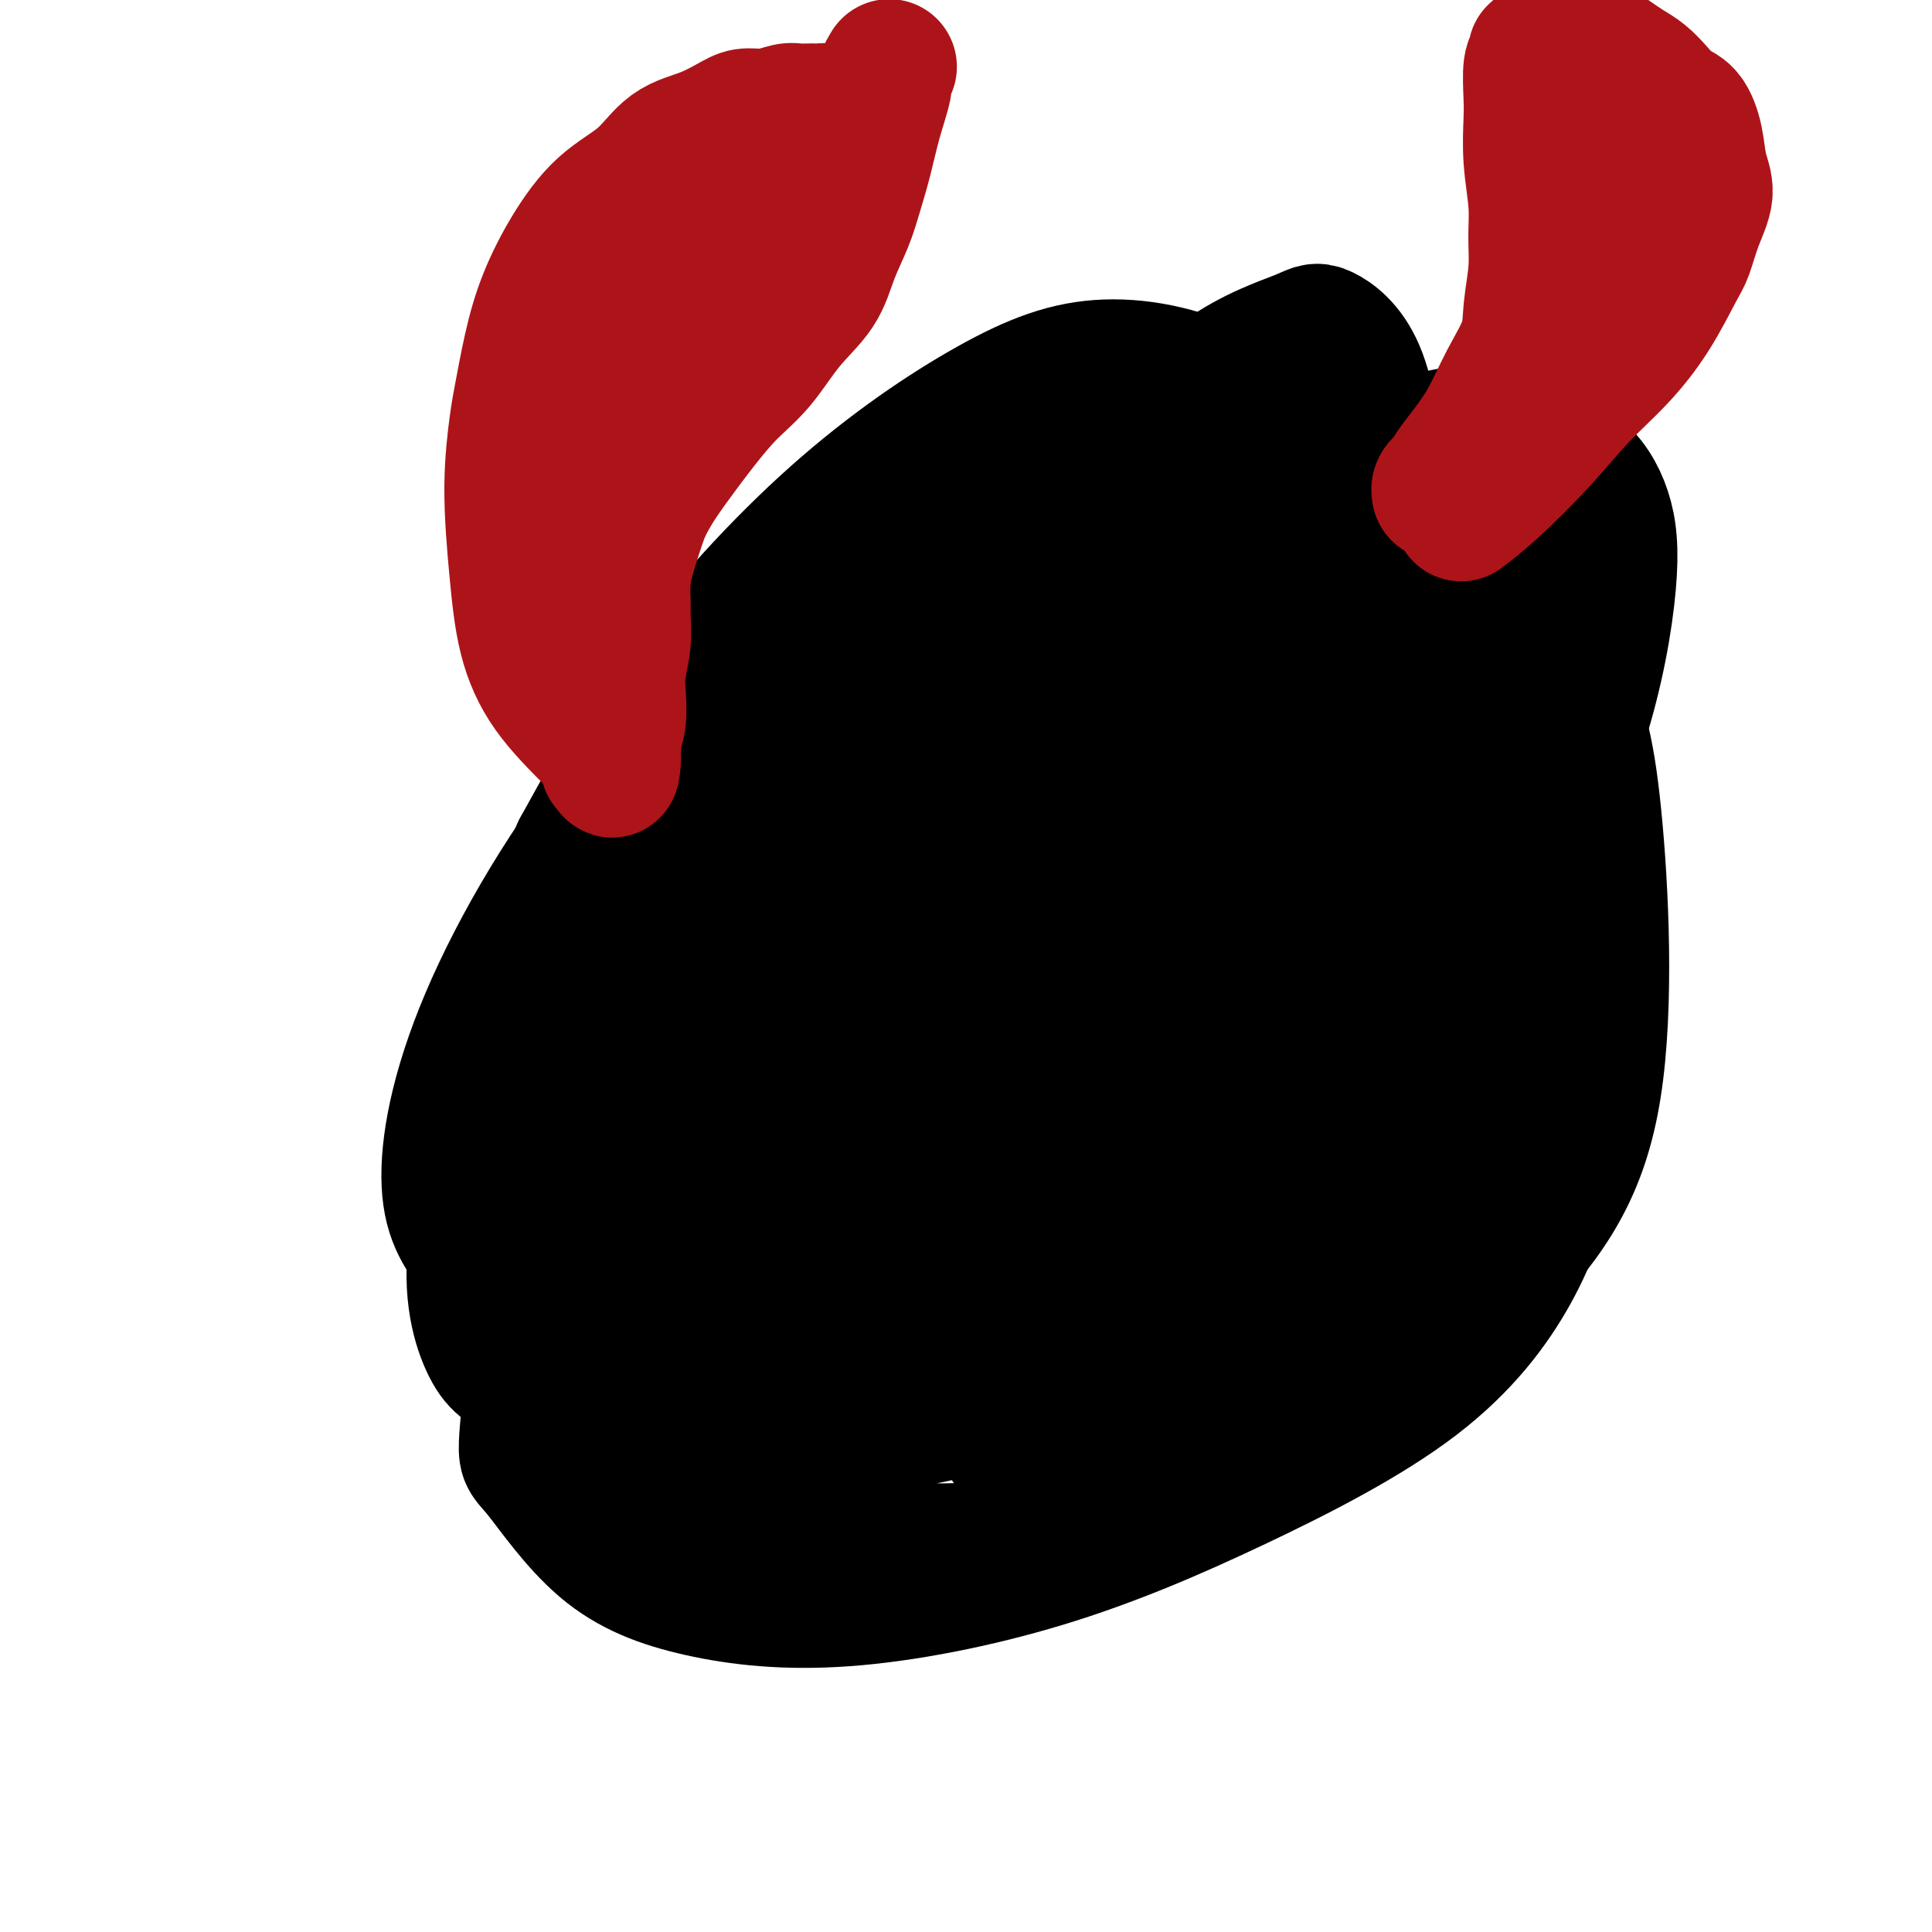
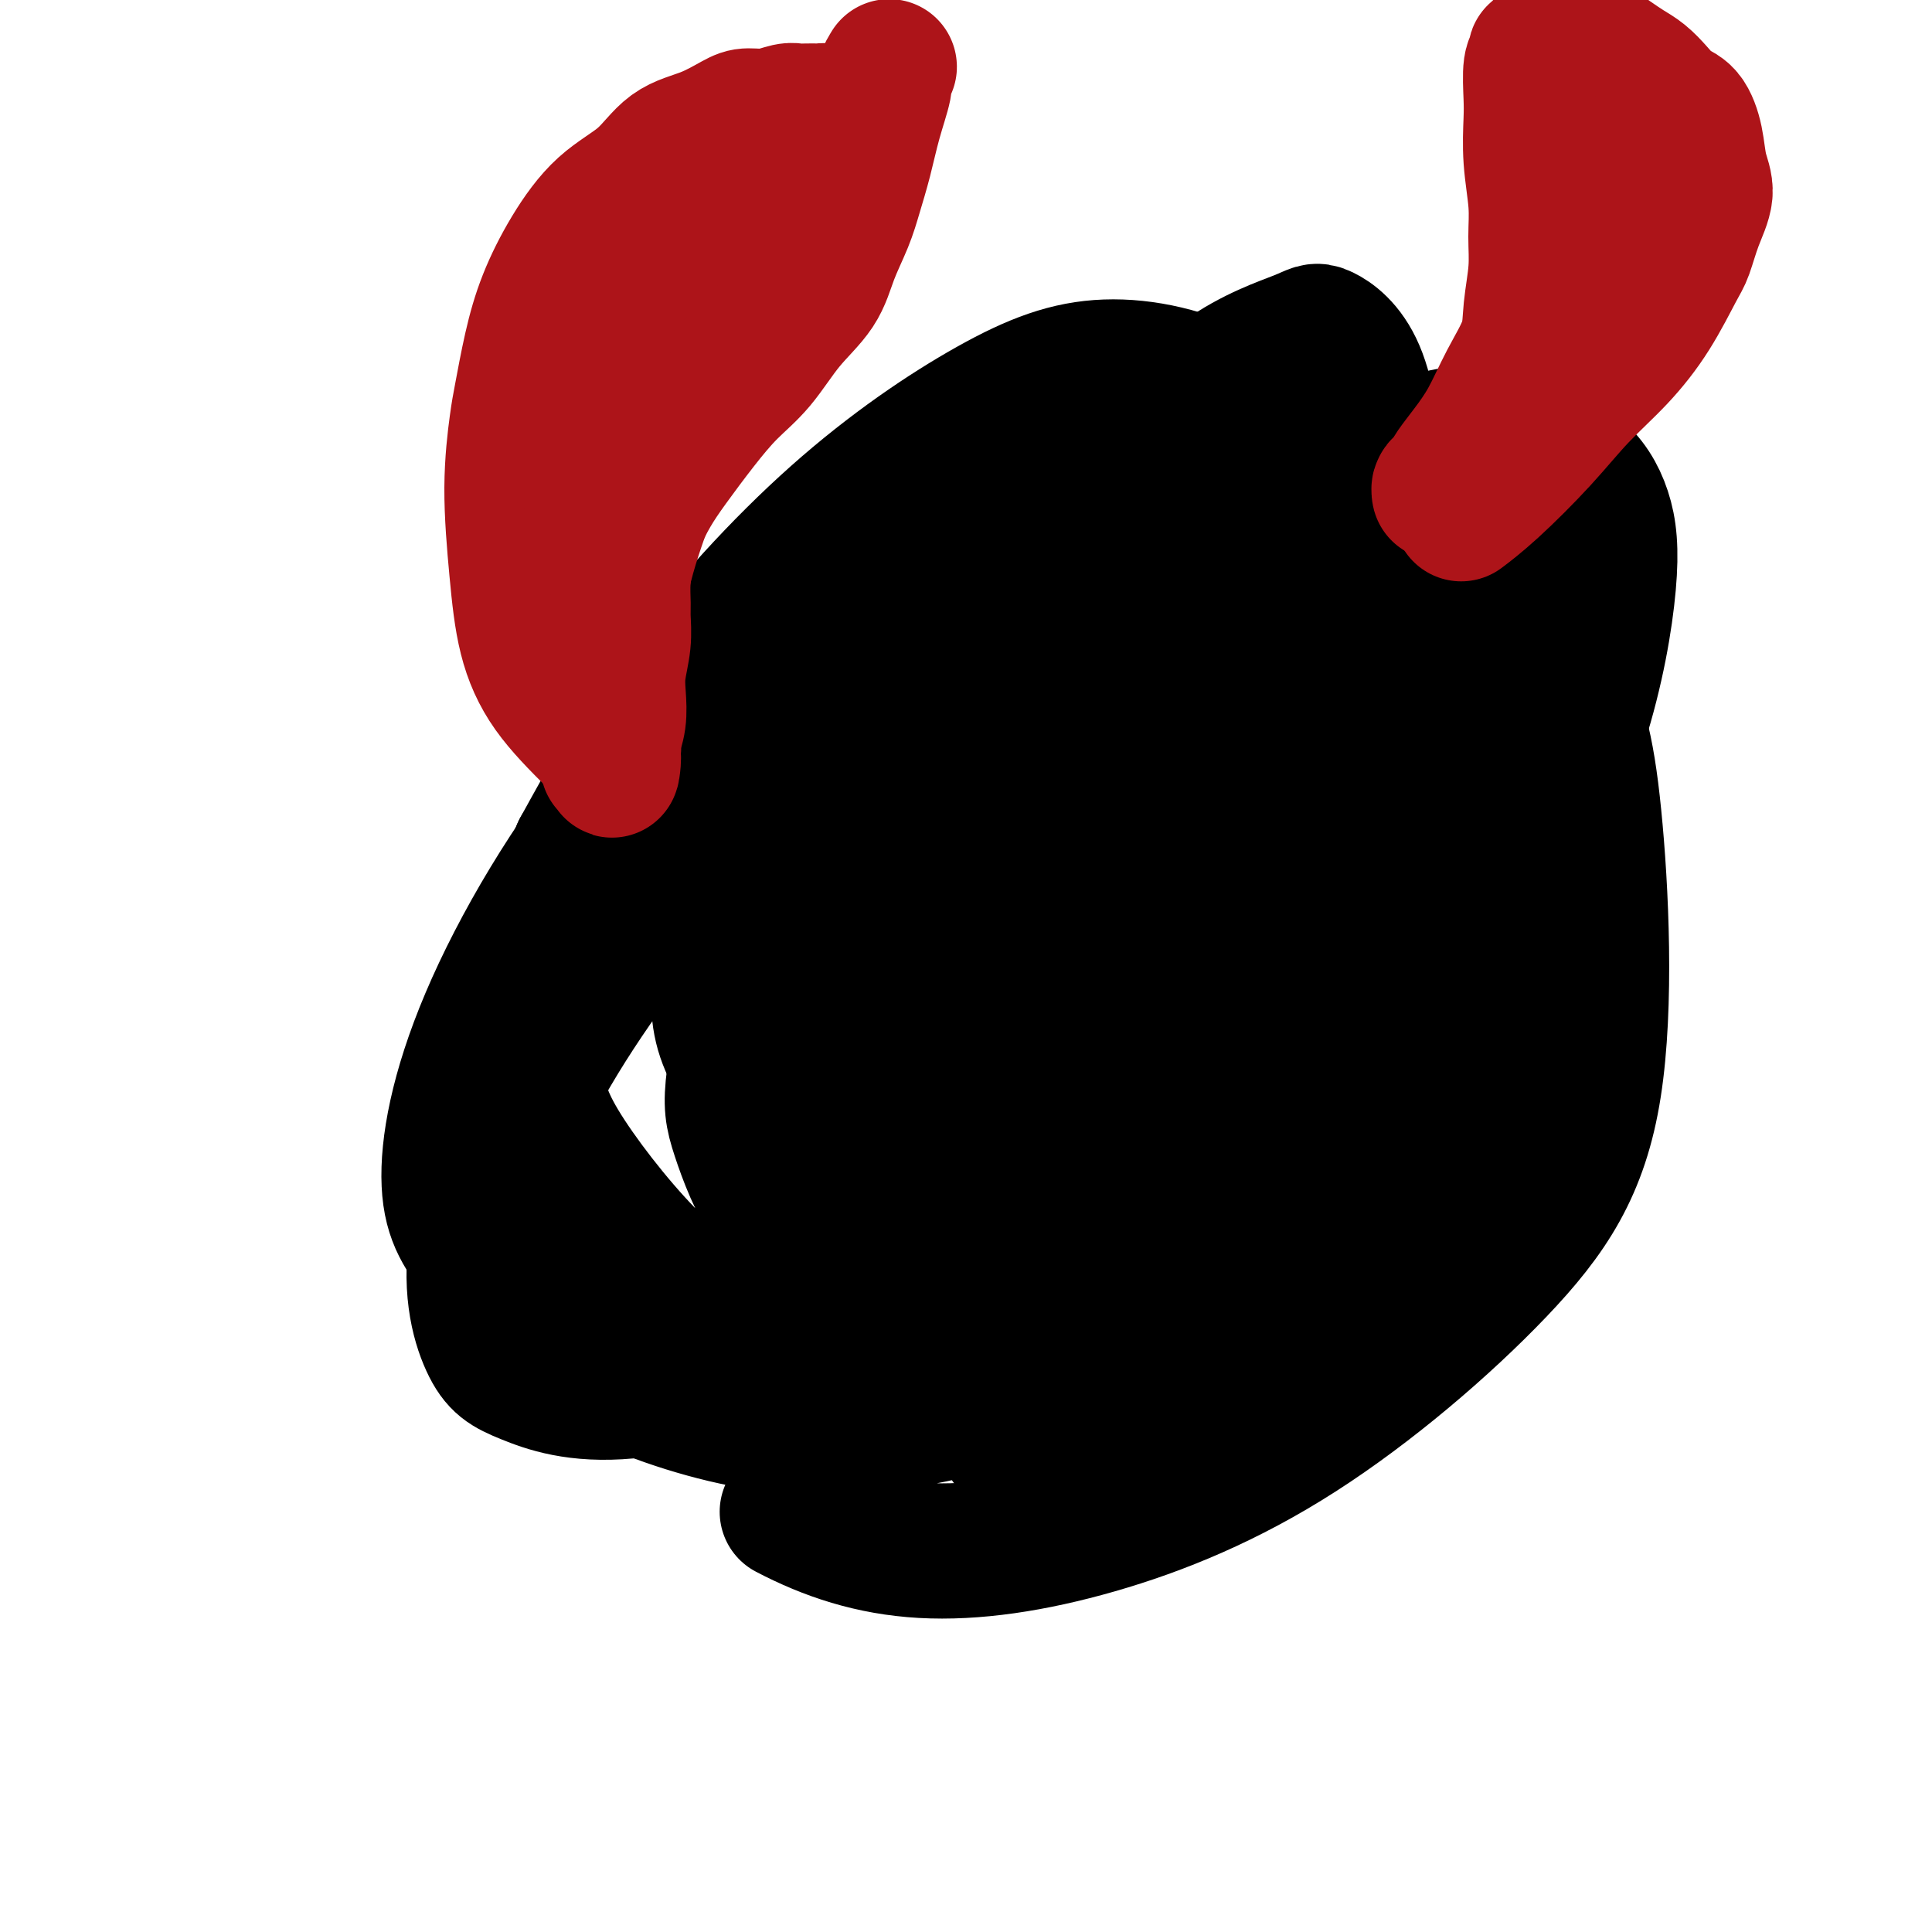
<svg xmlns="http://www.w3.org/2000/svg" viewBox="0 0 400 400" version="1.1">
  <g fill="none" stroke="#000000" stroke-width="6" stroke-linecap="round" stroke-linejoin="round">
    <path d="M259,262c-1.066,-2.979 -2.132,-5.957 -3,-9c-0.868,-3.043 -1.538,-6.149 -2,-9c-0.462,-2.851 -0.715,-5.446 -1,-8c-0.285,-2.554 -0.601,-5.066 -1,-7c-0.399,-1.934 -0.881,-3.291 -2,-6c-1.119,-2.709 -2.874,-6.772 -4,-9c-1.126,-2.228 -1.622,-2.621 -2,-3c-0.378,-0.379 -0.637,-0.742 -1,-1c-0.363,-0.258 -0.829,-0.409 -1,-1c-0.171,-0.591 -0.046,-1.622 0,-2c0.046,-0.378 0.012,-0.102 0,0c-0.012,0.102 -0.004,0.029 0,0c0.004,-0.029 0.002,-0.015 0,0" />
  </g>
  <g fill="none" stroke="#000000" stroke-width="28" stroke-linecap="round" stroke-linejoin="round">
-     <path d="M312,172c0.053,-0.027 0.106,-0.054 -4,-1c-4.106,-0.946 -12.372,-2.810 -23,-2c-10.628,0.810 -23.617,4.293 -40,10c-16.383,5.707 -36.159,13.639 -53,23c-16.841,9.361 -30.745,20.153 -43,31c-12.255,10.847 -22.861,21.750 -29,30c-6.139,8.250 -7.813,13.848 -9,20c-1.187,6.152 -1.889,12.858 -2,16c-0.111,3.142 0.368,2.718 3,6c2.632,3.282 7.417,10.268 13,15c5.583,4.732 11.965,7.208 20,9c8.035,1.792 17.722,2.898 30,2c12.278,-0.898 27.147,-3.801 41,-8c13.853,-4.199 26.689,-9.694 40,-16c13.311,-6.306 27.096,-13.422 37,-21c9.904,-7.578 15.925,-15.617 20,-23c4.075,-7.383 6.202,-14.109 8,-23c1.798,-8.891 3.266,-19.946 2,-32c-1.266,-12.054 -5.268,-25.106 -10,-36c-4.732,-10.894 -10.196,-19.628 -17,-26c-6.804,-6.372 -14.949,-10.381 -23,-13c-8.051,-2.619 -16.009,-3.847 -24,-3c-7.991,0.847 -16.014,3.771 -27,9c-10.986,5.229 -24.936,12.763 -38,23c-13.064,10.237 -25.242,23.176 -36,36c-10.758,12.824 -20.095,25.533 -25,37c-4.905,11.467 -5.377,21.692 -5,28c0.377,6.308 1.601,8.698 5,14c3.399,5.302 8.971,13.515 16,20c7.029,6.485 15.514,11.243 24,16" />
    <path d="M163,313c8.397,4.401 17.390,7.404 28,8c10.610,0.596 22.836,-1.213 36,-5c13.164,-3.787 27.267,-9.550 42,-19c14.733,-9.450 30.096,-22.586 41,-34c10.904,-11.414 17.350,-21.107 20,-38c2.650,-16.893 1.505,-40.987 0,-56c-1.505,-15.013 -3.371,-20.947 -8,-31c-4.629,-10.053 -12.023,-24.227 -19,-33c-6.977,-8.773 -13.539,-12.144 -21,-15c-7.461,-2.856 -15.820,-5.195 -26,-5c-10.180,0.195 -22.179,2.926 -36,9c-13.821,6.074 -29.464,15.493 -45,27c-15.536,11.507 -30.966,25.104 -44,41c-13.034,15.896 -23.672,34.092 -30,49c-6.328,14.908 -8.347,26.527 -8,34c0.347,7.473 3.061,10.801 7,16c3.939,5.199 9.104,12.271 17,18c7.896,5.729 18.524,10.116 29,13c10.476,2.884 20.800,4.264 34,3c13.200,-1.264 29.277,-5.172 44,-13c14.723,-7.828 28.091,-19.575 40,-33c11.909,-13.425 22.359,-28.529 28,-43c5.641,-14.471 6.473,-28.309 6,-40c-0.473,-11.691 -2.250,-21.233 -6,-32c-3.750,-10.767 -9.471,-22.757 -16,-32c-6.529,-9.243 -13.865,-15.739 -22,-20c-8.135,-4.261 -17.069,-6.285 -25,-6c-7.931,0.285 -14.858,2.881 -24,8c-9.142,5.119 -20.500,12.763 -32,23c-11.500,10.237 -23.143,23.068 -32,35c-8.857,11.932 -14.929,22.966 -21,34" />
    <path d="M120,176c-5.267,11.453 -7.933,23.084 -9,31c-1.067,7.916 -0.535,12.116 0,16c0.535,3.884 1.072,7.453 5,14c3.928,6.547 11.245,16.071 18,23c6.755,6.929 12.946,11.264 18,14c5.054,2.736 8.971,3.872 15,6c6.029,2.128 14.170,5.247 27,1c12.830,-4.247 30.350,-15.861 44,-27c13.650,-11.139 23.430,-21.802 30,-29c6.570,-7.198 9.931,-10.930 12,-13c2.069,-2.070 2.847,-2.477 4,-7c1.153,-4.523 2.680,-13.160 3,-25c0.320,-11.840 -0.569,-26.882 -1,-41c-0.431,-14.118 -0.406,-27.312 -1,-38c-0.594,-10.688 -1.809,-18.870 -4,-24c-2.191,-5.130 -5.360,-7.208 -7,-8c-1.640,-0.792 -1.751,-0.299 -5,1c-3.249,1.299 -9.634,3.403 -16,8c-6.366,4.597 -12.712,11.687 -22,21c-9.288,9.313 -21.519,20.849 -32,33c-10.481,12.151 -19.211,24.919 -26,36c-6.789,11.081 -11.635,20.476 -15,30c-3.365,9.524 -5.249,19.176 -6,25c-0.751,5.824 -0.370,7.820 1,12c1.370,4.180 3.729,10.543 7,15c3.271,4.457 7.454,7.009 12,9c4.546,1.991 9.456,3.420 17,2c7.544,-1.420 17.723,-5.690 29,-12c11.277,-6.310 23.650,-14.660 33,-23c9.350,-8.340 15.675,-16.670 22,-25" />
    <path d="M273,201c5.751,-8.233 9.128,-16.314 11,-26c1.872,-9.686 2.238,-20.977 2,-29c-0.238,-8.023 -1.080,-12.778 -3,-19c-1.920,-6.222 -4.917,-13.911 -8,-20c-3.083,-6.089 -6.253,-10.579 -10,-13c-3.747,-2.421 -8.073,-2.772 -11,-3c-2.927,-0.228 -4.455,-0.331 -9,2c-4.545,2.331 -12.108,7.098 -23,14c-10.892,6.902 -25.115,15.939 -38,27c-12.885,11.061 -24.434,24.147 -36,38c-11.566,13.853 -23.150,28.472 -32,43c-8.850,14.528 -14.967,28.963 -17,40c-2.033,11.037 0.018,18.676 2,23c1.982,4.324 3.895,5.334 8,7c4.105,1.666 10.403,3.987 21,3c10.597,-0.987 25.492,-5.282 40,-11c14.508,-5.718 28.630,-12.857 43,-21c14.370,-8.143 28.988,-17.289 43,-26c14.012,-8.711 27.419,-16.987 37,-24c9.581,-7.013 15.335,-12.763 20,-19c4.665,-6.237 8.239,-12.962 10,-18c1.761,-5.038 1.708,-8.389 1,-13c-0.708,-4.611 -2.072,-10.483 -5,-18c-2.928,-7.517 -7.421,-16.678 -14,-24c-6.579,-7.322 -15.243,-12.805 -25,-16c-9.757,-3.195 -20.606,-4.100 -30,-3c-9.394,1.100 -17.332,4.206 -26,9c-8.668,4.794 -18.066,11.275 -27,19c-8.934,7.725 -17.405,16.695 -25,26c-7.595,9.305 -14.313,18.944 -18,28c-3.687,9.056 -4.344,17.528 -5,26" />
    <path d="M149,203c-0.635,6.859 0.277,11.006 3,16c2.723,4.994 7.256,10.835 15,15c7.744,4.165 18.698,6.652 23,9c4.302,2.348 1.953,4.555 20,0c18.047,-4.555 56.492,-15.871 72,-21c15.508,-5.129 8.079,-4.070 8,-6c-0.079,-1.930 7.191,-6.849 13,-13c5.809,-6.151 10.156,-13.536 13,-21c2.844,-7.464 4.185,-15.009 4,-21c-0.185,-5.991 -1.896,-10.430 -4,-16c-2.104,-5.570 -4.600,-12.272 -9,-18c-4.400,-5.728 -10.704,-10.484 -17,-13c-6.296,-2.516 -12.585,-2.794 -20,-2c-7.415,0.794 -15.957,2.658 -25,7c-9.043,4.342 -18.586,11.161 -27,19c-8.414,7.839 -15.697,16.700 -22,25c-6.303,8.300 -11.624,16.041 -15,24c-3.376,7.959 -4.806,16.137 -5,22c-0.194,5.863 0.847,9.409 3,15c2.153,5.591 5.418,13.225 10,19c4.582,5.775 10.480,9.691 17,13c6.520,3.309 13.660,6.011 20,7c6.340,0.989 11.878,0.266 19,-2c7.122,-2.266 15.829,-6.075 24,-13c8.171,-6.925 15.808,-16.968 23,-28c7.192,-11.032 13.941,-23.055 20,-35c6.059,-11.945 11.427,-23.814 15,-35c3.573,-11.186 5.349,-21.689 6,-29c0.651,-7.311 0.175,-11.430 -1,-15c-1.175,-3.570 -3.050,-6.591 -6,-9c-2.950,-2.409 -6.975,-4.204 -11,-6" />
    <path d="M315,91c-4.008,-1.387 -8.528,-1.853 -14,-1c-5.472,0.853 -11.896,3.025 -19,8c-7.104,4.975 -14.889,12.753 -22,22c-7.111,9.247 -13.549,19.964 -19,32c-5.451,12.036 -9.914,25.389 -13,39c-3.086,13.611 -4.795,27.478 -6,38c-1.205,10.522 -1.905,17.700 2,29c3.905,11.300 12.416,26.721 16,33c3.584,6.279 2.243,3.415 4,3c1.757,-0.415 6.614,1.619 12,1c5.386,-0.619 11.303,-3.891 18,-10c6.697,-6.109 14.175,-15.054 20,-25c5.825,-9.946 9.997,-20.891 14,-32c4.003,-11.109 7.839,-22.380 10,-33c2.161,-10.620 2.649,-20.590 2,-27c-0.649,-6.410 -2.433,-9.262 -5,-13c-2.567,-3.738 -5.916,-8.363 -10,-12c-4.084,-3.637 -8.901,-6.286 -14,-8c-5.099,-1.714 -10.479,-2.492 -17,-2c-6.521,0.492 -14.184,2.255 -22,7c-7.816,4.745 -15.785,12.473 -23,22c-7.215,9.527 -13.676,20.854 -18,32c-4.324,11.146 -6.513,22.112 -7,33c-0.487,10.888 0.726,21.698 3,29c2.274,7.302 5.608,11.095 10,15c4.392,3.905 9.841,7.924 15,10c5.159,2.076 10.029,2.211 16,0c5.971,-2.211 13.044,-6.768 20,-13c6.956,-6.232 13.796,-14.139 19,-23c5.204,-8.861 8.773,-18.674 11,-28c2.227,-9.326 3.114,-18.163 4,-27" />
    <path d="M302,190c0.040,-8.715 -1.859,-17.004 -4,-23c-2.141,-5.996 -4.523,-9.700 -8,-14c-3.477,-4.300 -8.050,-9.196 -13,-13c-4.950,-3.804 -10.276,-6.514 -15,-8c-4.724,-1.486 -8.847,-1.746 -14,-1c-5.153,0.746 -11.335,2.498 -19,8c-7.665,5.502 -16.811,14.755 -25,25c-8.189,10.245 -15.421,21.482 -20,35c-4.579,13.518 -6.506,29.318 -8,38c-1.494,8.682 -2.556,10.246 1,17c3.556,6.754 11.730,18.696 17,24c5.270,5.304 7.636,3.969 12,4c4.364,0.031 10.727,1.428 21,-3c10.273,-4.428 24.457,-14.679 32,-21c7.543,-6.321 8.446,-8.710 12,-15c3.554,-6.290 9.759,-16.482 14,-25c4.241,-8.518 6.518,-15.364 8,-22c1.482,-6.636 2.168,-13.062 2,-17c-0.168,-3.938 -1.190,-5.389 -3,-8c-1.810,-2.611 -4.407,-6.383 -7,-9c-2.593,-2.617 -5.180,-4.079 -8,-5c-2.820,-0.921 -5.871,-1.303 -9,-1c-3.129,0.303 -6.334,1.290 -11,5c-4.666,3.710 -10.794,10.145 -17,20c-6.206,9.855 -12.492,23.132 -17,36c-4.508,12.868 -7.238,25.327 -8,35c-0.762,9.673 0.445,16.562 2,22c1.555,5.438 3.458,9.427 6,12c2.542,2.573 5.723,3.731 8,4c2.277,0.269 3.651,-0.352 8,-4c4.349,-3.648 11.675,-10.324 19,-17" />
    <path d="M258,269c7.020,-6.878 11.071,-13.573 15,-21c3.929,-7.427 7.738,-15.587 11,-23c3.262,-7.413 5.979,-14.080 8,-21c2.021,-6.920 3.346,-14.093 4,-19c0.654,-4.907 0.638,-7.547 -1,-11c-1.638,-3.453 -4.899,-7.718 -7,-9c-2.101,-1.282 -3.042,0.421 -3,-1c0.042,-1.421 1.068,-5.964 -9,2c-10.068,7.964 -31.230,28.436 -43,43c-11.770,14.564 -14.147,23.221 -17,34c-2.853,10.779 -6.180,23.680 -8,33c-1.820,9.320 -2.132,15.059 -1,19c1.132,3.941 3.708,6.083 5,7c1.292,0.917 1.299,0.610 5,-1c3.701,-1.610 11.096,-4.523 18,-9c6.904,-4.477 13.316,-10.518 19,-17c5.684,-6.482 10.640,-13.406 15,-20c4.360,-6.594 8.125,-12.857 11,-19c2.875,-6.143 4.860,-12.164 6,-18c1.140,-5.836 1.437,-11.485 1,-15c-0.437,-3.515 -1.606,-4.896 -3,-7c-1.394,-2.104 -3.014,-4.932 -5,-7c-1.986,-2.068 -4.340,-3.377 -7,-4c-2.660,-0.623 -5.628,-0.560 -10,1c-4.372,1.560 -10.149,4.616 -15,10c-4.851,5.384 -8.775,13.097 -12,21c-3.225,7.903 -5.751,15.994 -7,24c-1.249,8.006 -1.221,15.925 0,22c1.221,6.075 3.635,10.307 6,13c2.365,2.693 4.683,3.846 7,5" />
    <path d="M241,281c2.054,1.072 3.690,1.251 5,1c1.310,-0.251 2.295,-0.933 4,-2c1.705,-1.067 4.131,-2.521 6,-4c1.869,-1.479 3.181,-2.984 4,-4c0.819,-1.016 1.143,-1.543 1,-2c-0.143,-0.457 -0.755,-0.845 -1,-1c-0.245,-0.155 -0.122,-0.078 0,0" />
  </g>
  <g fill="none" stroke="#AD1419" stroke-width="28" stroke-linecap="round" stroke-linejoin="round">
    <path d="M123,153c-3.288,-3.293 -6.577,-6.587 -9,-10c-2.423,-3.413 -3.982,-6.946 -5,-11c-1.018,-4.054 -1.497,-8.629 -2,-14c-0.503,-5.371 -1.031,-11.538 -1,-17c0.031,-5.462 0.621,-10.218 1,-13c0.379,-2.782 0.548,-3.590 1,-6c0.452,-2.410 1.187,-6.421 2,-10c0.813,-3.579 1.706,-6.727 3,-10c1.294,-3.273 2.991,-6.672 5,-10c2.009,-3.328 4.331,-6.587 7,-9c2.669,-2.413 5.686,-3.981 8,-6c2.314,-2.019 3.924,-4.487 6,-6c2.076,-1.513 4.619,-2.069 7,-3c2.381,-0.931 4.602,-2.235 6,-3c1.398,-0.765 1.974,-0.990 3,-1c1.026,-0.010 2.503,0.193 4,0c1.497,-0.193 3.013,-0.784 4,-1c0.987,-0.216 1.445,-0.058 2,0c0.555,0.058 1.205,0.016 2,0c0.795,-0.016 1.733,-0.005 2,0c0.267,0.005 -0.138,0.004 0,0c0.138,-0.004 0.821,-0.011 1,0c0.179,0.011 -0.144,0.042 0,0c0.144,-0.042 0.755,-0.155 1,0c0.245,0.155 0.122,0.577 0,1" />
    <path d="M171,24c2.643,0.000 1.250,0.000 1,0c-0.250,-0.000 0.643,-0.000 1,0c0.357,0.000 0.179,0.000 0,0" />
    <path d="M303,106c-0.427,0.323 -0.854,0.645 0,0c0.854,-0.645 2.989,-2.258 6,-5c3.011,-2.742 6.897,-6.615 10,-10c3.103,-3.385 5.422,-6.283 8,-9c2.578,-2.717 5.414,-5.253 8,-8c2.586,-2.747 4.922,-5.704 7,-9c2.078,-3.296 3.899,-6.932 5,-9c1.101,-2.068 1.484,-2.568 2,-4c0.516,-1.432 1.167,-3.795 2,-6c0.833,-2.205 1.850,-4.253 2,-6c0.150,-1.747 -0.568,-3.195 -1,-5c-0.432,-1.805 -0.580,-3.968 -1,-6c-0.420,-2.032 -1.113,-3.934 -2,-5c-0.887,-1.066 -1.970,-1.297 -3,-2c-1.030,-0.703 -2.009,-1.880 -3,-3c-0.991,-1.120 -1.996,-2.185 -3,-3c-1.004,-0.815 -2.008,-1.381 -3,-2c-0.992,-0.619 -1.971,-1.290 -3,-2c-1.029,-0.710 -2.107,-1.458 -3,-2c-0.893,-0.542 -1.602,-0.877 -2,-1c-0.398,-0.123 -0.484,-0.033 -1,0c-0.516,0.033 -1.463,0.009 -2,0c-0.537,-0.009 -0.666,-0.002 -1,0c-0.334,0.002 -0.873,0.001 -1,0c-0.127,-0.001 0.158,-0.000 0,0c-0.158,0.000 -0.759,0.000 -1,0c-0.241,-0.000 -0.120,-0.000 0,0" />
    <path d="M323,9c-1.173,-0.155 -0.107,-0.042 0,0c0.107,0.042 -0.745,0.014 -1,0c-0.255,-0.014 0.086,-0.014 0,0c-0.086,0.014 -0.598,0.041 -1,0c-0.402,-0.041 -0.695,-0.152 -1,0c-0.305,0.152 -0.621,0.565 -1,1c-0.379,0.435 -0.820,0.892 -1,1c-0.180,0.108 -0.101,-0.134 0,0c0.101,0.134 0.222,0.643 0,1c-0.222,0.357 -0.788,0.561 -1,2c-0.212,1.439 -0.071,4.112 0,6c0.071,1.888 0.073,2.991 0,5c-0.073,2.009 -0.219,4.923 0,8c0.219,3.077 0.804,6.315 1,9c0.196,2.685 0.002,4.816 0,7c-0.002,2.184 0.188,4.421 0,7c-0.188,2.579 -0.752,5.501 -1,8c-0.248,2.499 -0.178,4.574 -1,7c-0.822,2.426 -2.535,5.202 -4,8c-1.465,2.798 -2.683,5.619 -4,8c-1.317,2.381 -2.735,4.321 -4,6c-1.265,1.679 -2.377,3.095 -3,4c-0.623,0.905 -0.756,1.297 -1,2c-0.244,0.703 -0.599,1.716 -1,2c-0.401,0.284 -0.850,-0.161 -1,0c-0.150,0.161 -0.002,0.928 0,1c0.002,0.072 -0.142,-0.551 0,-1c0.142,-0.449 0.571,-0.725 1,-1" />
    <path d="M299,100c-1.784,3.761 2.256,-1.336 4,-4c1.744,-2.664 1.193,-2.895 2,-4c0.807,-1.105 2.973,-3.083 5,-5c2.027,-1.917 3.915,-3.774 6,-6c2.085,-2.226 4.367,-4.822 6,-7c1.633,-2.178 2.616,-3.939 4,-6c1.384,-2.061 3.169,-4.421 5,-7c1.831,-2.579 3.710,-5.377 5,-8c1.290,-2.623 1.992,-5.071 3,-7c1.008,-1.929 2.322,-3.339 3,-5c0.678,-1.661 0.718,-3.572 1,-5c0.282,-1.428 0.805,-2.372 1,-4c0.195,-1.628 0.064,-3.939 0,-5c-0.064,-1.061 -0.059,-0.873 0,-1c0.059,-0.127 0.171,-0.570 0,-1c-0.171,-0.430 -0.627,-0.847 -1,-1c-0.373,-0.153 -0.663,-0.042 -1,0c-0.337,0.042 -0.719,0.014 -1,0c-0.281,-0.014 -0.460,-0.016 -1,0c-0.540,0.016 -1.440,0.050 -2,0c-0.560,-0.050 -0.780,-0.183 -1,0c-0.220,0.183 -0.439,0.682 -1,1c-0.561,0.318 -1.463,0.454 -2,1c-0.537,0.546 -0.708,1.502 -1,2c-0.292,0.498 -0.704,0.538 -1,1c-0.296,0.462 -0.474,1.347 -1,2c-0.526,0.653 -1.398,1.076 -2,2c-0.602,0.924 -0.935,2.351 -1,3c-0.065,0.649 0.136,0.521 0,1c-0.136,0.479 -0.610,1.565 -1,2c-0.390,0.435 -0.695,0.217 -1,0" />
    <path d="M326,39c-1.071,1.738 0.250,-0.417 1,-2c0.750,-1.583 0.929,-2.595 1,-3c0.071,-0.405 0.036,-0.202 0,0" />
    <path d="M184,14c-0.000,0.000 -0.000,0.001 0,0c0.000,-0.001 0.001,-0.002 0,0c-0.001,0.002 -0.005,0.007 0,0c0.005,-0.007 0.017,-0.028 0,0c-0.017,0.028 -0.063,0.104 0,0c0.063,-0.104 0.235,-0.389 0,0c-0.235,0.389 -0.878,1.453 -1,2c-0.122,0.547 0.278,0.577 0,2c-0.278,1.423 -1.233,4.241 -2,7c-0.767,2.759 -1.347,5.461 -2,8c-0.653,2.539 -1.380,4.917 -2,7c-0.620,2.083 -1.133,3.872 -2,6c-0.867,2.128 -2.089,4.594 -3,7c-0.911,2.406 -1.512,4.752 -3,7c-1.488,2.248 -3.864,4.400 -6,7c-2.136,2.600 -4.031,5.649 -6,8c-1.969,2.351 -4.012,4.003 -6,6c-1.988,1.997 -3.923,4.339 -6,7c-2.077,2.661 -4.298,5.642 -6,8c-1.702,2.358 -2.887,4.095 -4,6c-1.113,1.905 -2.155,3.978 -3,6c-0.845,2.022 -1.493,3.991 -2,6c-0.507,2.009 -0.871,4.056 -1,6c-0.129,1.944 -0.021,3.786 0,5c0.021,1.214 -0.046,1.801 0,3c0.046,1.199 0.205,3.010 0,5c-0.205,1.990 -0.773,4.157 -1,6c-0.227,1.843 -0.112,3.360 0,5c0.112,1.640 0.223,3.403 0,5c-0.223,1.597 -0.778,3.028 -1,4c-0.222,0.972 -0.111,1.486 0,2" />
    <path d="M127,155c-0.713,7.664 0.005,3.323 0,2c-0.005,-1.323 -0.733,0.373 -1,1c-0.267,0.627 -0.072,0.185 0,0c0.072,-0.185 0.022,-0.114 0,0c-0.022,0.114 -0.016,0.272 0,0c0.016,-0.272 0.043,-0.972 0,-3c-0.043,-2.028 -0.157,-5.384 0,-9c0.157,-3.616 0.585,-7.492 1,-12c0.415,-4.508 0.817,-9.648 2,-15c1.183,-5.352 3.148,-10.917 5,-16c1.852,-5.083 3.591,-9.685 5,-14c1.409,-4.315 2.490,-8.343 4,-12c1.510,-3.657 3.451,-6.942 5,-10c1.549,-3.058 2.705,-5.890 4,-8c1.295,-2.110 2.728,-3.498 4,-5c1.272,-1.502 2.383,-3.120 3,-4c0.617,-0.880 0.738,-1.024 1,-1c0.262,0.024 0.664,0.216 1,0c0.336,-0.216 0.607,-0.841 1,-1c0.393,-0.159 0.909,0.148 1,0c0.091,-0.148 -0.243,-0.750 0,-1c0.243,-0.250 1.062,-0.149 1,0c-0.062,0.149 -1.004,0.347 -2,1c-0.996,0.653 -2.046,1.761 -4,3c-1.954,1.239 -4.812,2.611 -8,5c-3.188,2.389 -6.704,5.797 -10,9c-3.296,3.203 -6.370,6.201 -9,9c-2.630,2.799 -4.815,5.400 -7,8" />
    <path d="M124,82c-6.663,6.635 -4.322,6.223 -4,7c0.322,0.777 -1.375,2.741 -2,4c-0.625,1.259 -0.178,1.811 0,2c0.178,0.189 0.088,0.016 0,0c-0.088,-0.016 -0.175,0.125 0,0c0.175,-0.125 0.613,-0.515 1,-1c0.387,-0.485 0.722,-1.064 1,-2c0.278,-0.936 0.497,-2.229 1,-4c0.503,-1.771 1.289,-4.021 2,-7c0.711,-2.979 1.346,-6.689 2,-10c0.654,-3.311 1.327,-6.225 2,-9c0.673,-2.775 1.346,-5.412 2,-8c0.654,-2.588 1.288,-5.128 2,-7c0.712,-1.872 1.501,-3.076 2,-4c0.499,-0.924 0.709,-1.568 1,-2c0.291,-0.432 0.665,-0.651 1,-1c0.335,-0.349 0.633,-0.829 1,-1c0.367,-0.171 0.803,-0.032 1,0c0.197,0.032 0.154,-0.042 0,1c-0.154,1.042 -0.418,3.201 -1,5c-0.582,1.799 -1.482,3.237 -3,5c-1.518,1.763 -3.652,3.851 -5,6c-1.348,2.149 -1.908,4.360 -3,6c-1.092,1.640 -2.717,2.711 -4,4c-1.283,1.289 -2.224,2.797 -3,4c-0.776,1.203 -1.388,2.102 -2,3" />
    <path d="M116,73c-3.321,4.492 -1.623,1.722 -1,1c0.623,-0.722 0.170,0.603 0,1c-0.170,0.397 -0.059,-0.134 0,0c0.059,0.134 0.064,0.932 0,1c-0.064,0.068 -0.196,-0.596 0,-1c0.196,-0.404 0.722,-0.549 1,-1c0.278,-0.451 0.310,-1.207 1,-2c0.690,-0.793 2.038,-1.621 3,-3c0.962,-1.379 1.536,-3.309 3,-5c1.464,-1.691 3.817,-3.143 6,-5c2.183,-1.857 4.196,-4.119 6,-6c1.804,-1.881 3.398,-3.380 5,-5c1.602,-1.620 3.213,-3.362 4,-4c0.787,-0.638 0.750,-0.172 1,0c0.250,0.172 0.786,0.049 1,0c0.214,-0.049 0.107,-0.025 0,0" />
  </g>
</svg>